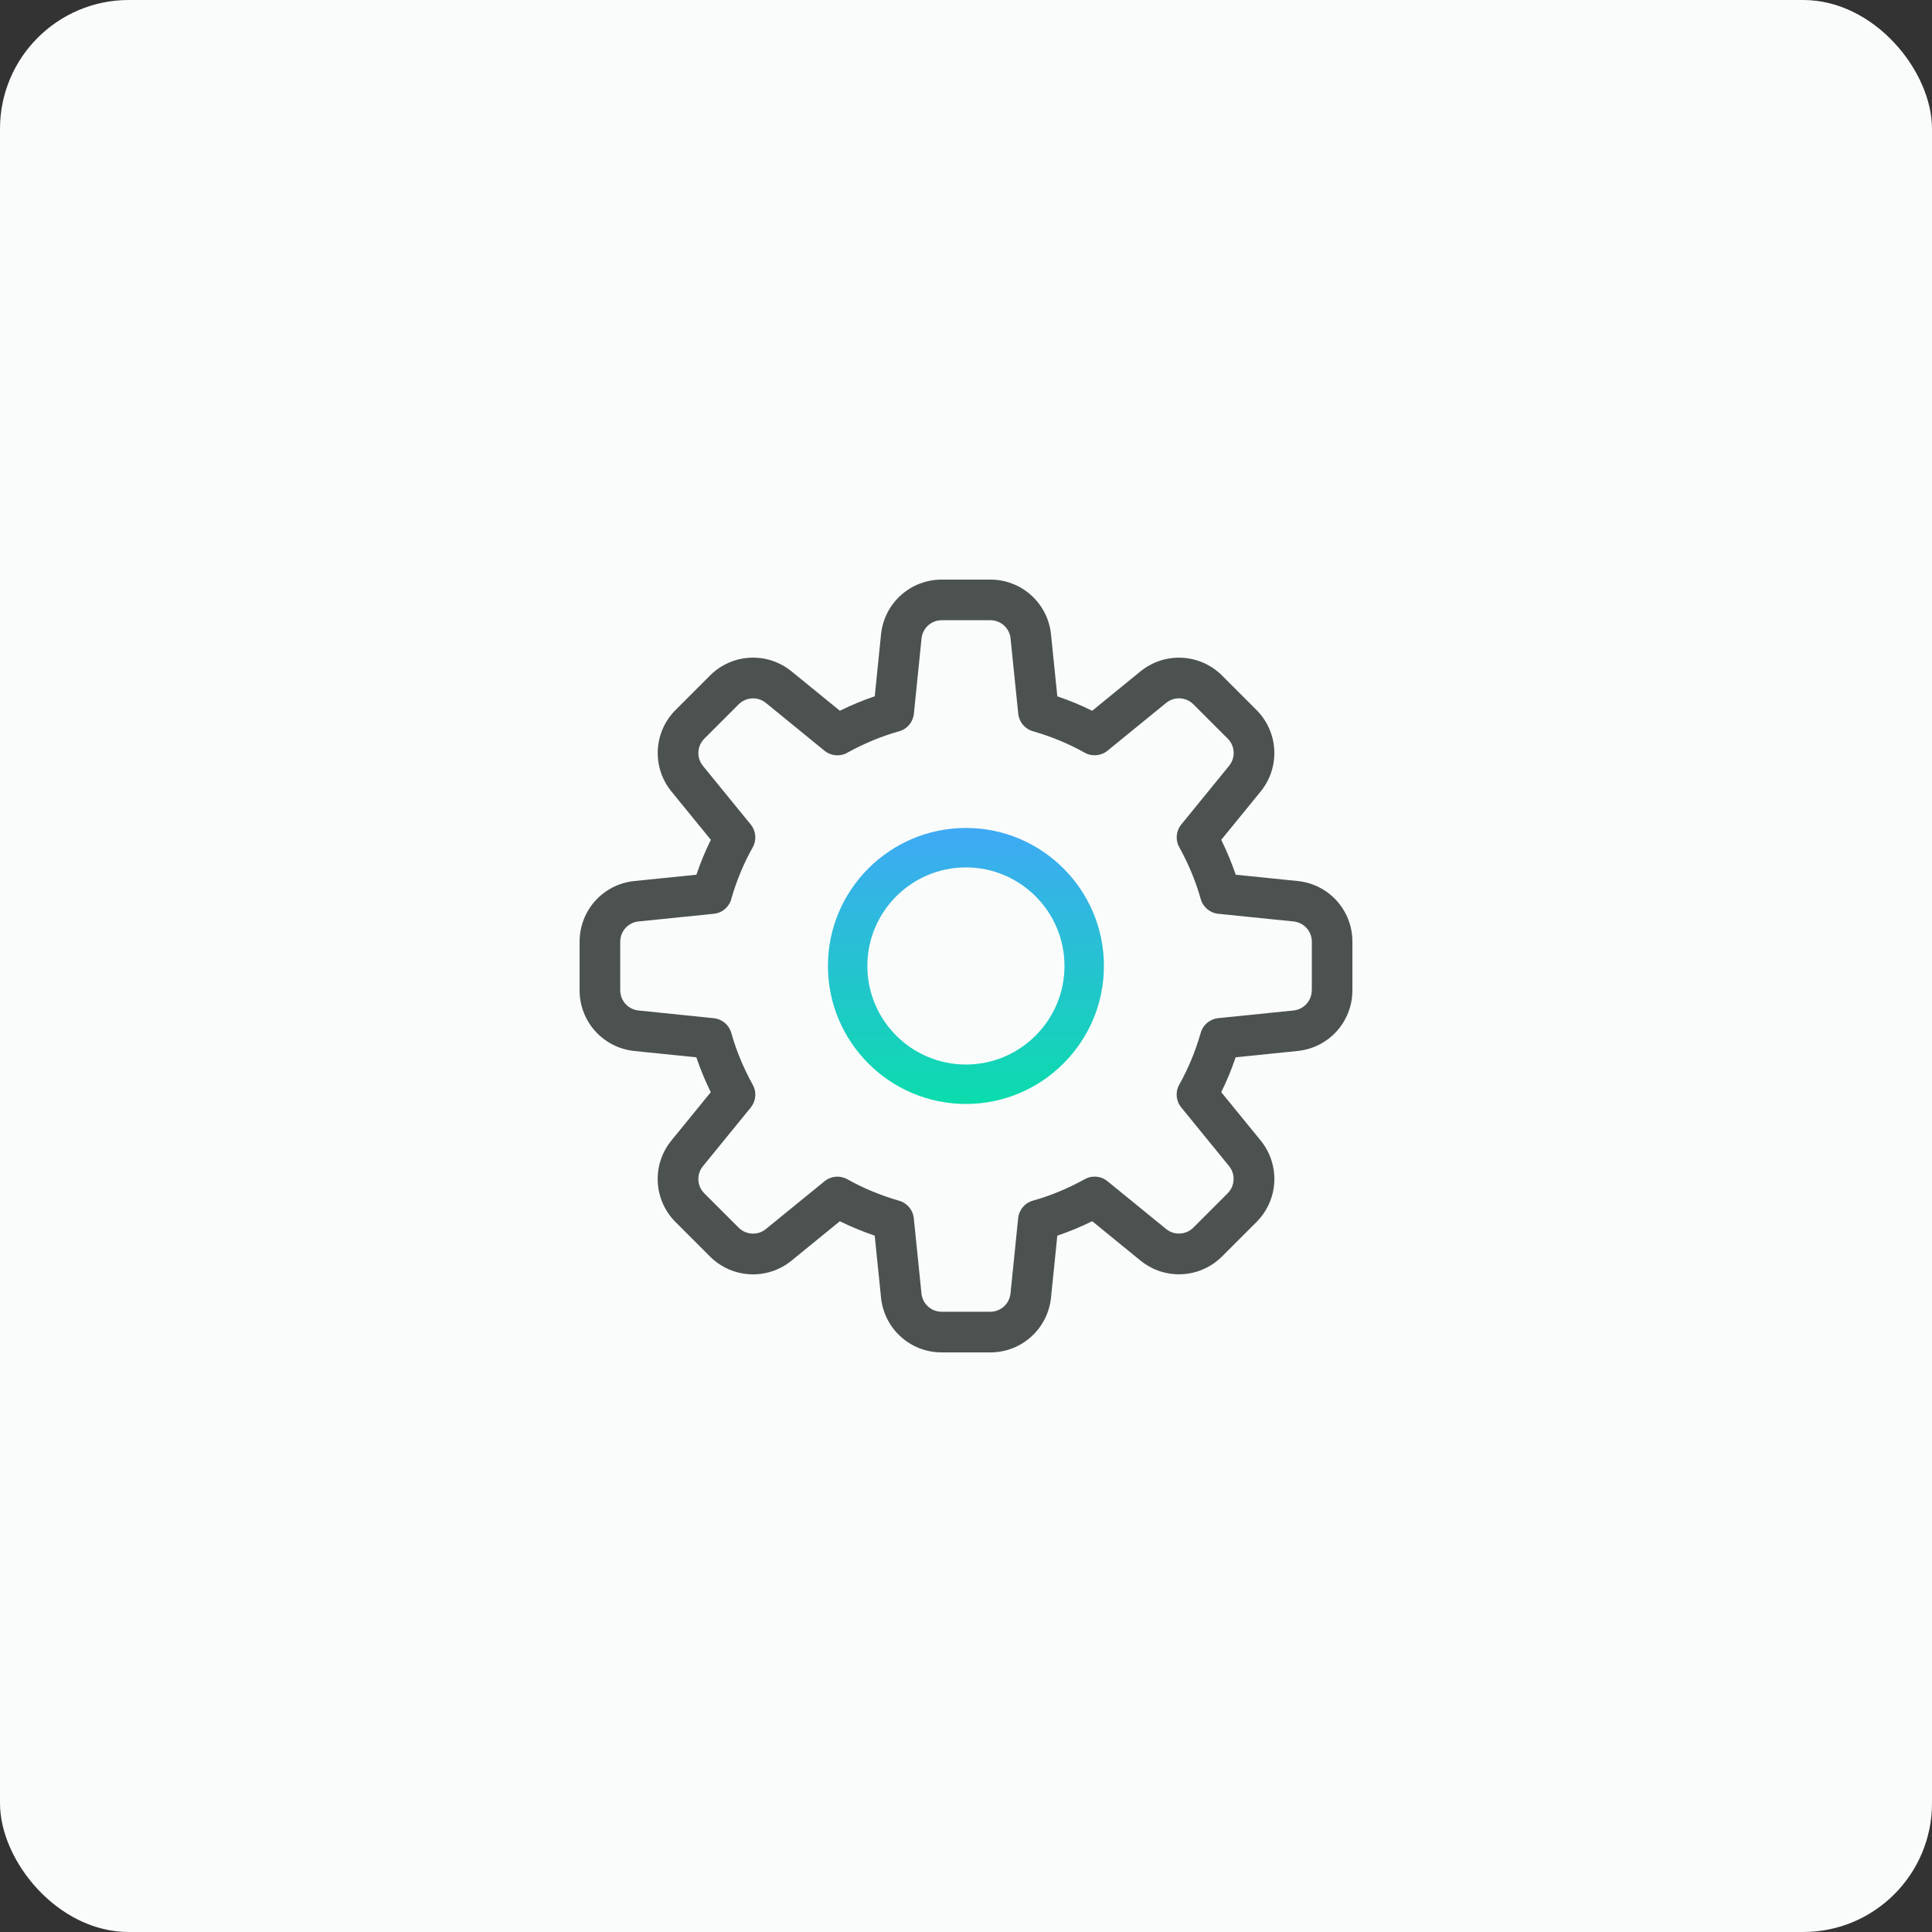
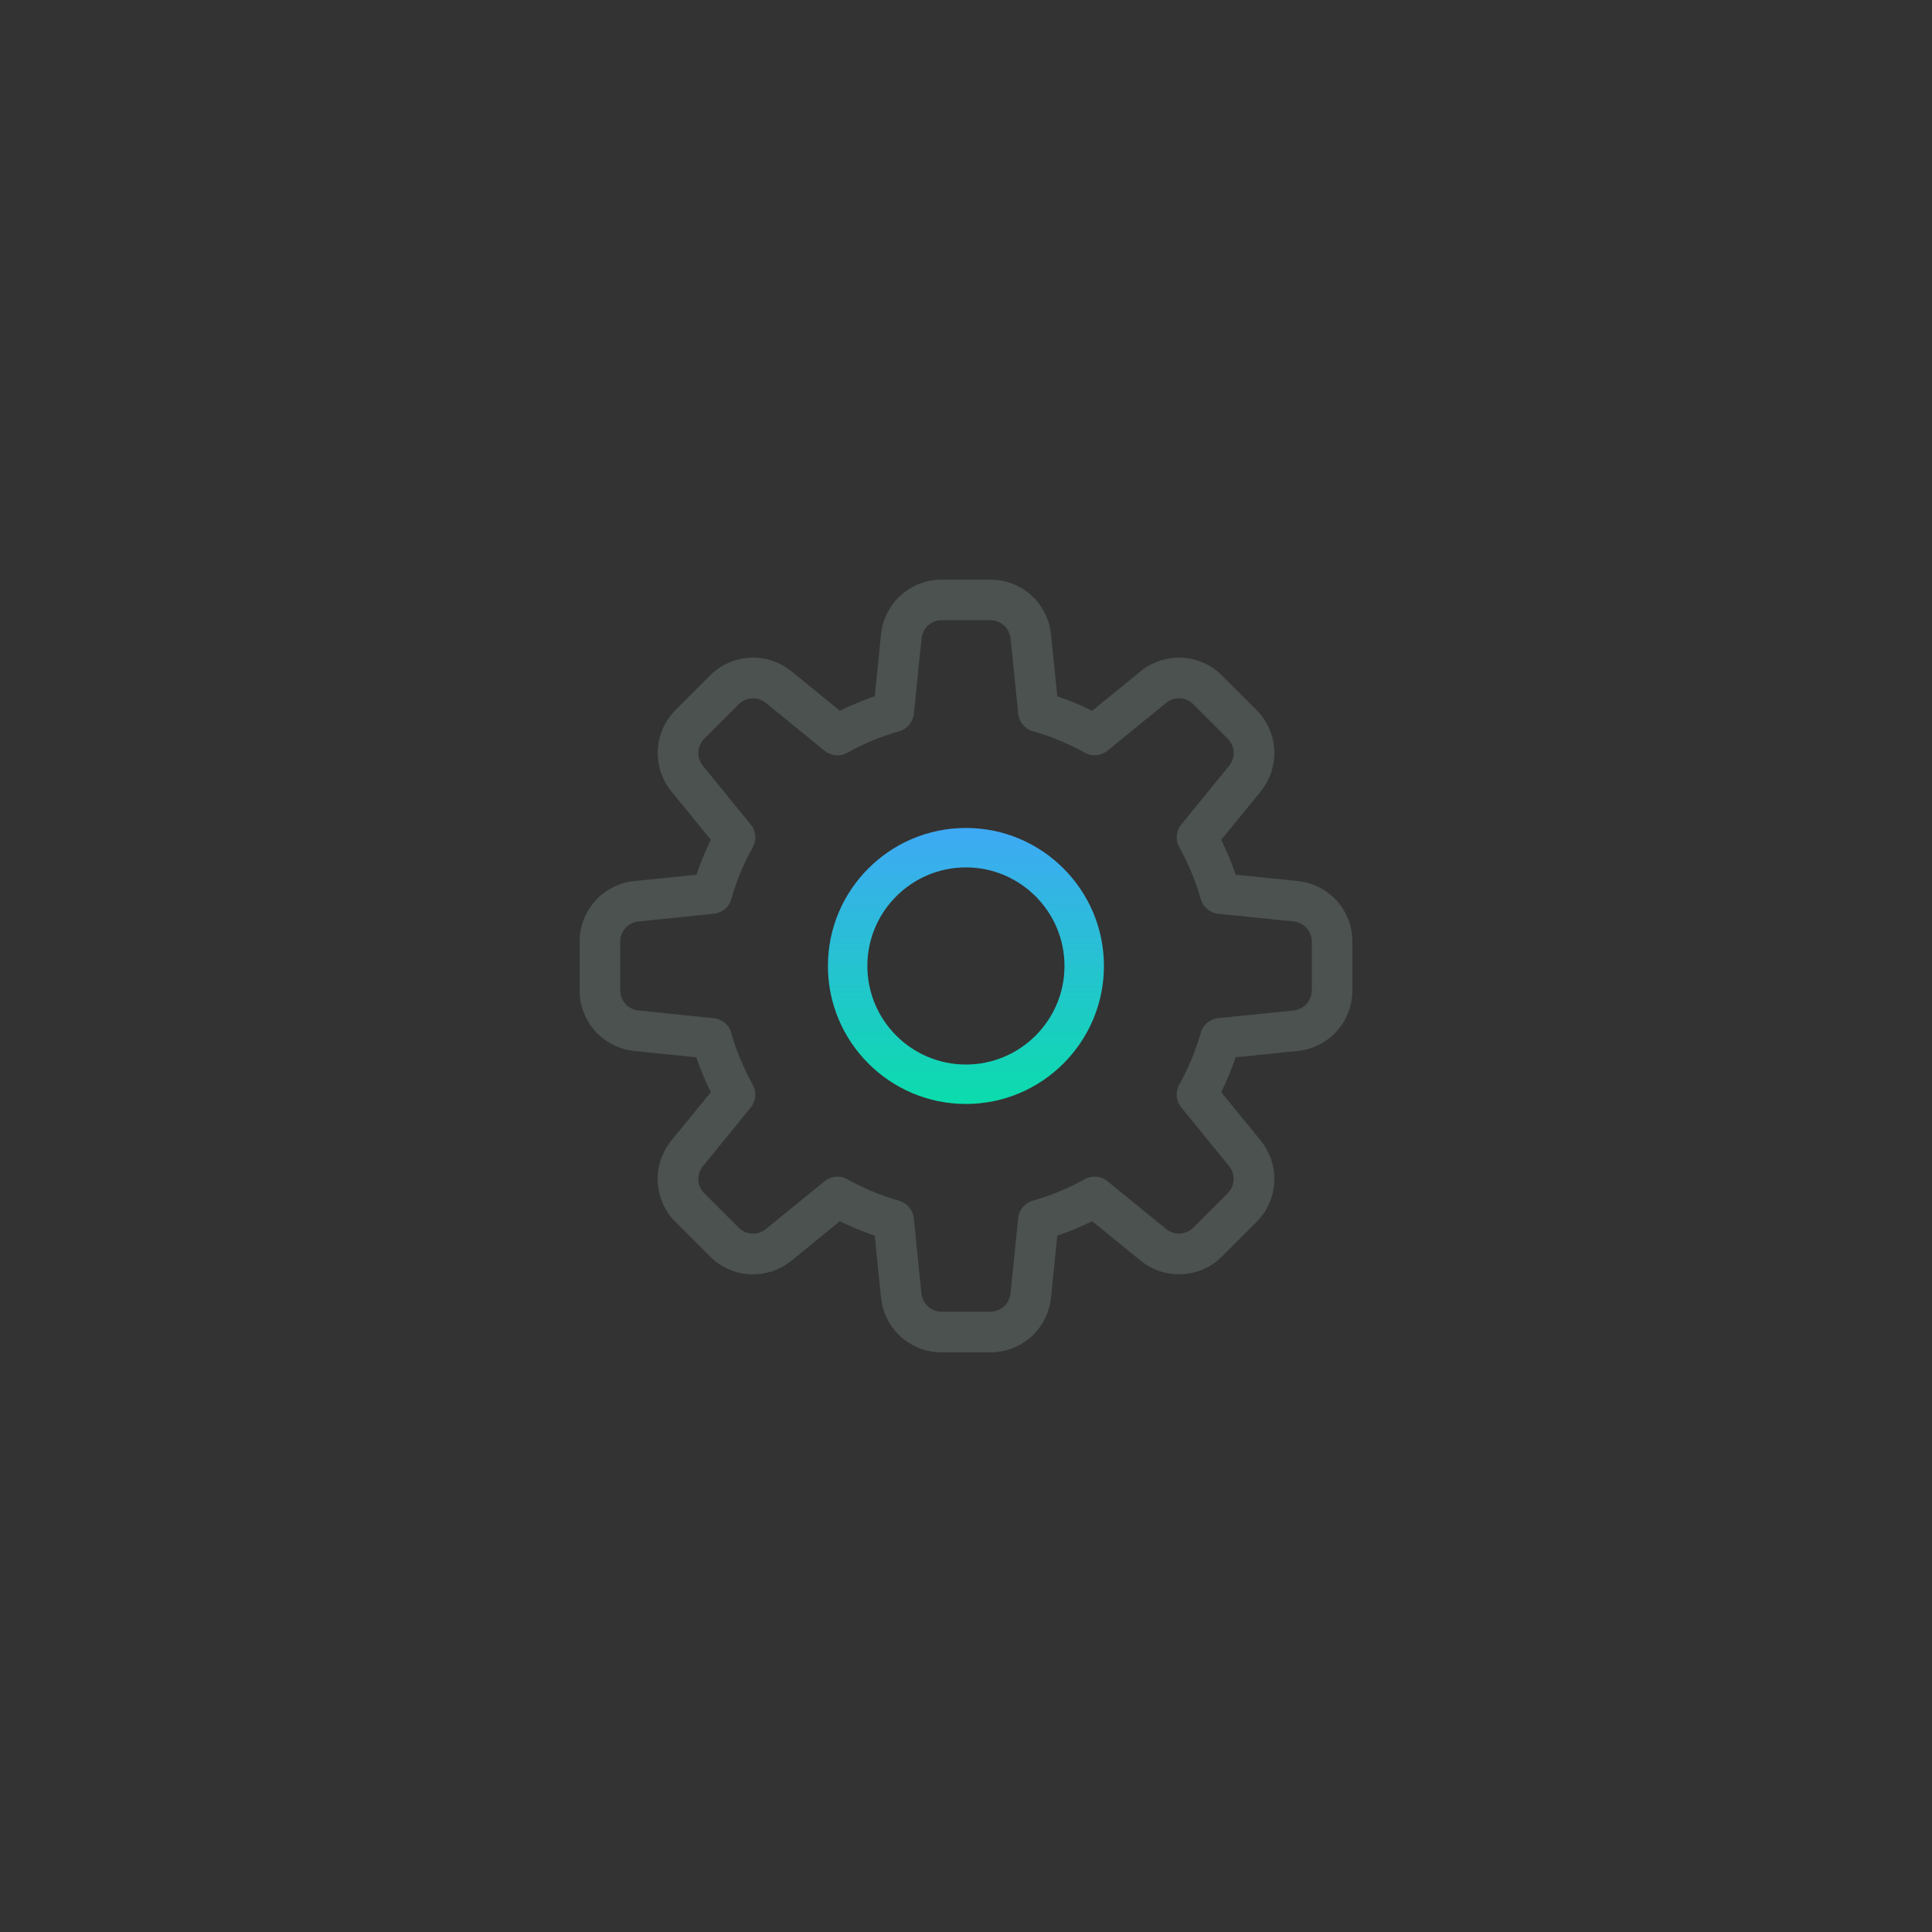
<svg xmlns="http://www.w3.org/2000/svg" width="120" height="120" viewBox="0 0 120 120" fill="none">
  <rect x="0" y="0" width="120" height="120" fill="#333333" stroke="none" />
-   <rect width="120" height="120" rx="8" fill="#FAFCFB" />
  <path d="M80.597 54.722L76.752 54.33C76.506 53.603 76.207 52.879 75.853 52.165L78.296 49.169C79.529 47.656 79.419 45.475 78.04 44.095L75.907 41.962C74.527 40.583 72.346 40.473 70.833 41.704L67.837 44.147C67.149 43.806 66.424 43.504 65.672 43.251L65.28 39.405C65.083 37.464 63.462 36 61.509 36H58.493C56.542 36 54.921 37.465 54.722 39.405L54.333 43.248C53.603 43.493 52.879 43.793 52.165 44.146L49.169 41.704C47.656 40.47 45.475 40.58 44.095 41.963L41.965 44.093C40.585 45.473 40.475 47.654 41.709 49.167L44.152 52.162C43.812 52.851 43.509 53.575 43.256 54.33L39.405 54.722C37.464 54.919 36 56.54 36 58.493V61.509C36 63.46 37.465 65.081 39.405 65.28L43.251 65.672C43.496 66.399 43.796 67.124 44.149 67.838L41.707 70.833C40.473 72.346 40.583 74.528 41.962 75.907L44.095 78.04C45.475 79.42 47.656 79.53 49.169 78.296L52.165 75.853C52.853 76.194 53.578 76.493 54.33 76.749L54.722 80.595C54.919 82.536 56.54 84 58.493 84H61.509C63.46 84 65.081 82.535 65.28 80.595L65.672 76.749C66.402 76.504 67.124 76.204 67.838 75.851L70.833 78.293C72.346 79.527 74.528 79.415 75.907 78.037L78.04 75.905C79.42 74.525 79.53 72.344 78.296 70.831L75.853 67.835C76.194 67.147 76.496 66.422 76.749 65.67L80.595 65.278C82.536 65.081 84 63.46 84 61.507V58.491C84.002 56.54 82.538 54.919 80.597 54.722ZM81.475 61.506C81.475 62.157 80.986 62.697 80.341 62.763L75.664 63.239C75.264 63.281 74.909 63.511 74.704 63.857C74.64 63.964 74.594 64.079 74.565 64.2C74.235 65.336 73.79 66.401 73.247 67.364C72.991 67.817 73.04 68.38 73.368 68.782L76.337 72.425C76.747 72.93 76.711 73.656 76.253 74.117L74.12 76.25C73.662 76.708 72.932 76.747 72.428 76.334L68.785 73.365C68.47 73.106 68.048 73.022 67.656 73.126C67.538 73.157 67.428 73.206 67.326 73.27C66.289 73.838 65.221 74.276 64.159 74.573C63.657 74.711 63.293 75.144 63.24 75.661L62.764 80.338C62.697 80.986 62.157 81.475 61.507 81.475H58.491C57.84 81.475 57.3 80.986 57.234 80.341L56.757 75.664C56.719 75.274 56.496 74.926 56.163 74.719C56.048 74.647 55.925 74.596 55.797 74.566C54.658 74.233 53.593 73.787 52.633 73.247C52.18 72.991 51.617 73.04 51.215 73.368L47.572 76.337C47.067 76.75 46.34 76.711 45.88 76.253L43.747 74.12C43.286 73.662 43.25 72.935 43.663 72.431L46.632 68.788C46.888 68.473 46.975 68.053 46.871 67.659C46.84 67.541 46.791 67.431 46.727 67.328C46.159 66.289 45.721 65.224 45.424 64.162C45.286 63.66 44.853 63.296 44.336 63.243L39.661 62.763C39.013 62.697 38.524 62.157 38.524 61.506V58.49C38.524 57.84 39.013 57.3 39.658 57.233L44.336 56.757C44.725 56.719 45.075 56.499 45.28 56.166C45.357 56.04 45.411 55.907 45.441 55.766C45.772 54.64 46.212 53.588 46.752 52.633C47.008 52.18 46.959 51.617 46.632 51.215L43.662 47.572C43.252 47.067 43.288 46.34 43.746 45.88L45.879 43.747C46.337 43.289 47.067 43.25 47.571 43.66L51.214 46.632C51.532 46.891 51.955 46.978 52.346 46.87C52.464 46.84 52.574 46.791 52.676 46.727C53.713 46.158 54.778 45.72 55.843 45.424C56.345 45.285 56.709 44.853 56.762 44.336L57.238 39.658C57.305 39.011 57.845 38.522 58.495 38.522H61.511C62.161 38.522 62.702 39.011 62.768 39.656L63.245 44.333C63.283 44.722 63.505 45.07 63.839 45.278C63.954 45.349 64.077 45.401 64.204 45.431C65.341 45.764 66.406 46.207 67.369 46.75C67.819 47.005 68.382 46.957 68.787 46.629L72.43 43.66C72.937 43.247 73.664 43.286 74.122 43.744L76.255 45.877C76.716 46.337 76.752 47.065 76.339 47.569L73.37 51.212C73.114 51.527 73.027 51.946 73.131 52.341C73.162 52.459 73.211 52.569 73.275 52.671C73.843 53.71 74.281 54.776 74.578 55.838C74.716 56.34 75.149 56.703 75.666 56.757L80.343 57.233C80.991 57.299 81.48 57.84 81.48 58.49L81.48 61.506L81.475 61.506Z" fill="#4B5250" />
  <path d="M59.995 51.426C55.268 51.426 51.424 55.27 51.424 59.997C51.424 64.725 55.268 68.569 59.995 68.569C64.722 68.569 68.567 64.725 68.567 59.997C68.567 55.27 64.722 51.426 59.995 51.426ZM59.995 66.12C56.62 66.12 53.873 63.373 53.873 59.998C53.873 56.623 56.62 53.876 59.995 53.876C63.37 53.876 66.117 56.623 66.117 59.998C66.117 63.373 63.37 66.12 59.995 66.12Z" fill="url(#paint0_linear_2152_26111)" />
  <defs>
    <linearGradient id="paint0_linear_2152_26111" x1="59.99" y1="51.426" x2="59.99" y2="68.569" gradientUnits="userSpaceOnUse">
      <stop stop-color="#3FA9F5" />
      <stop offset="1" stop-color="#0BDCAC" />
    </linearGradient>
  </defs>
</svg>